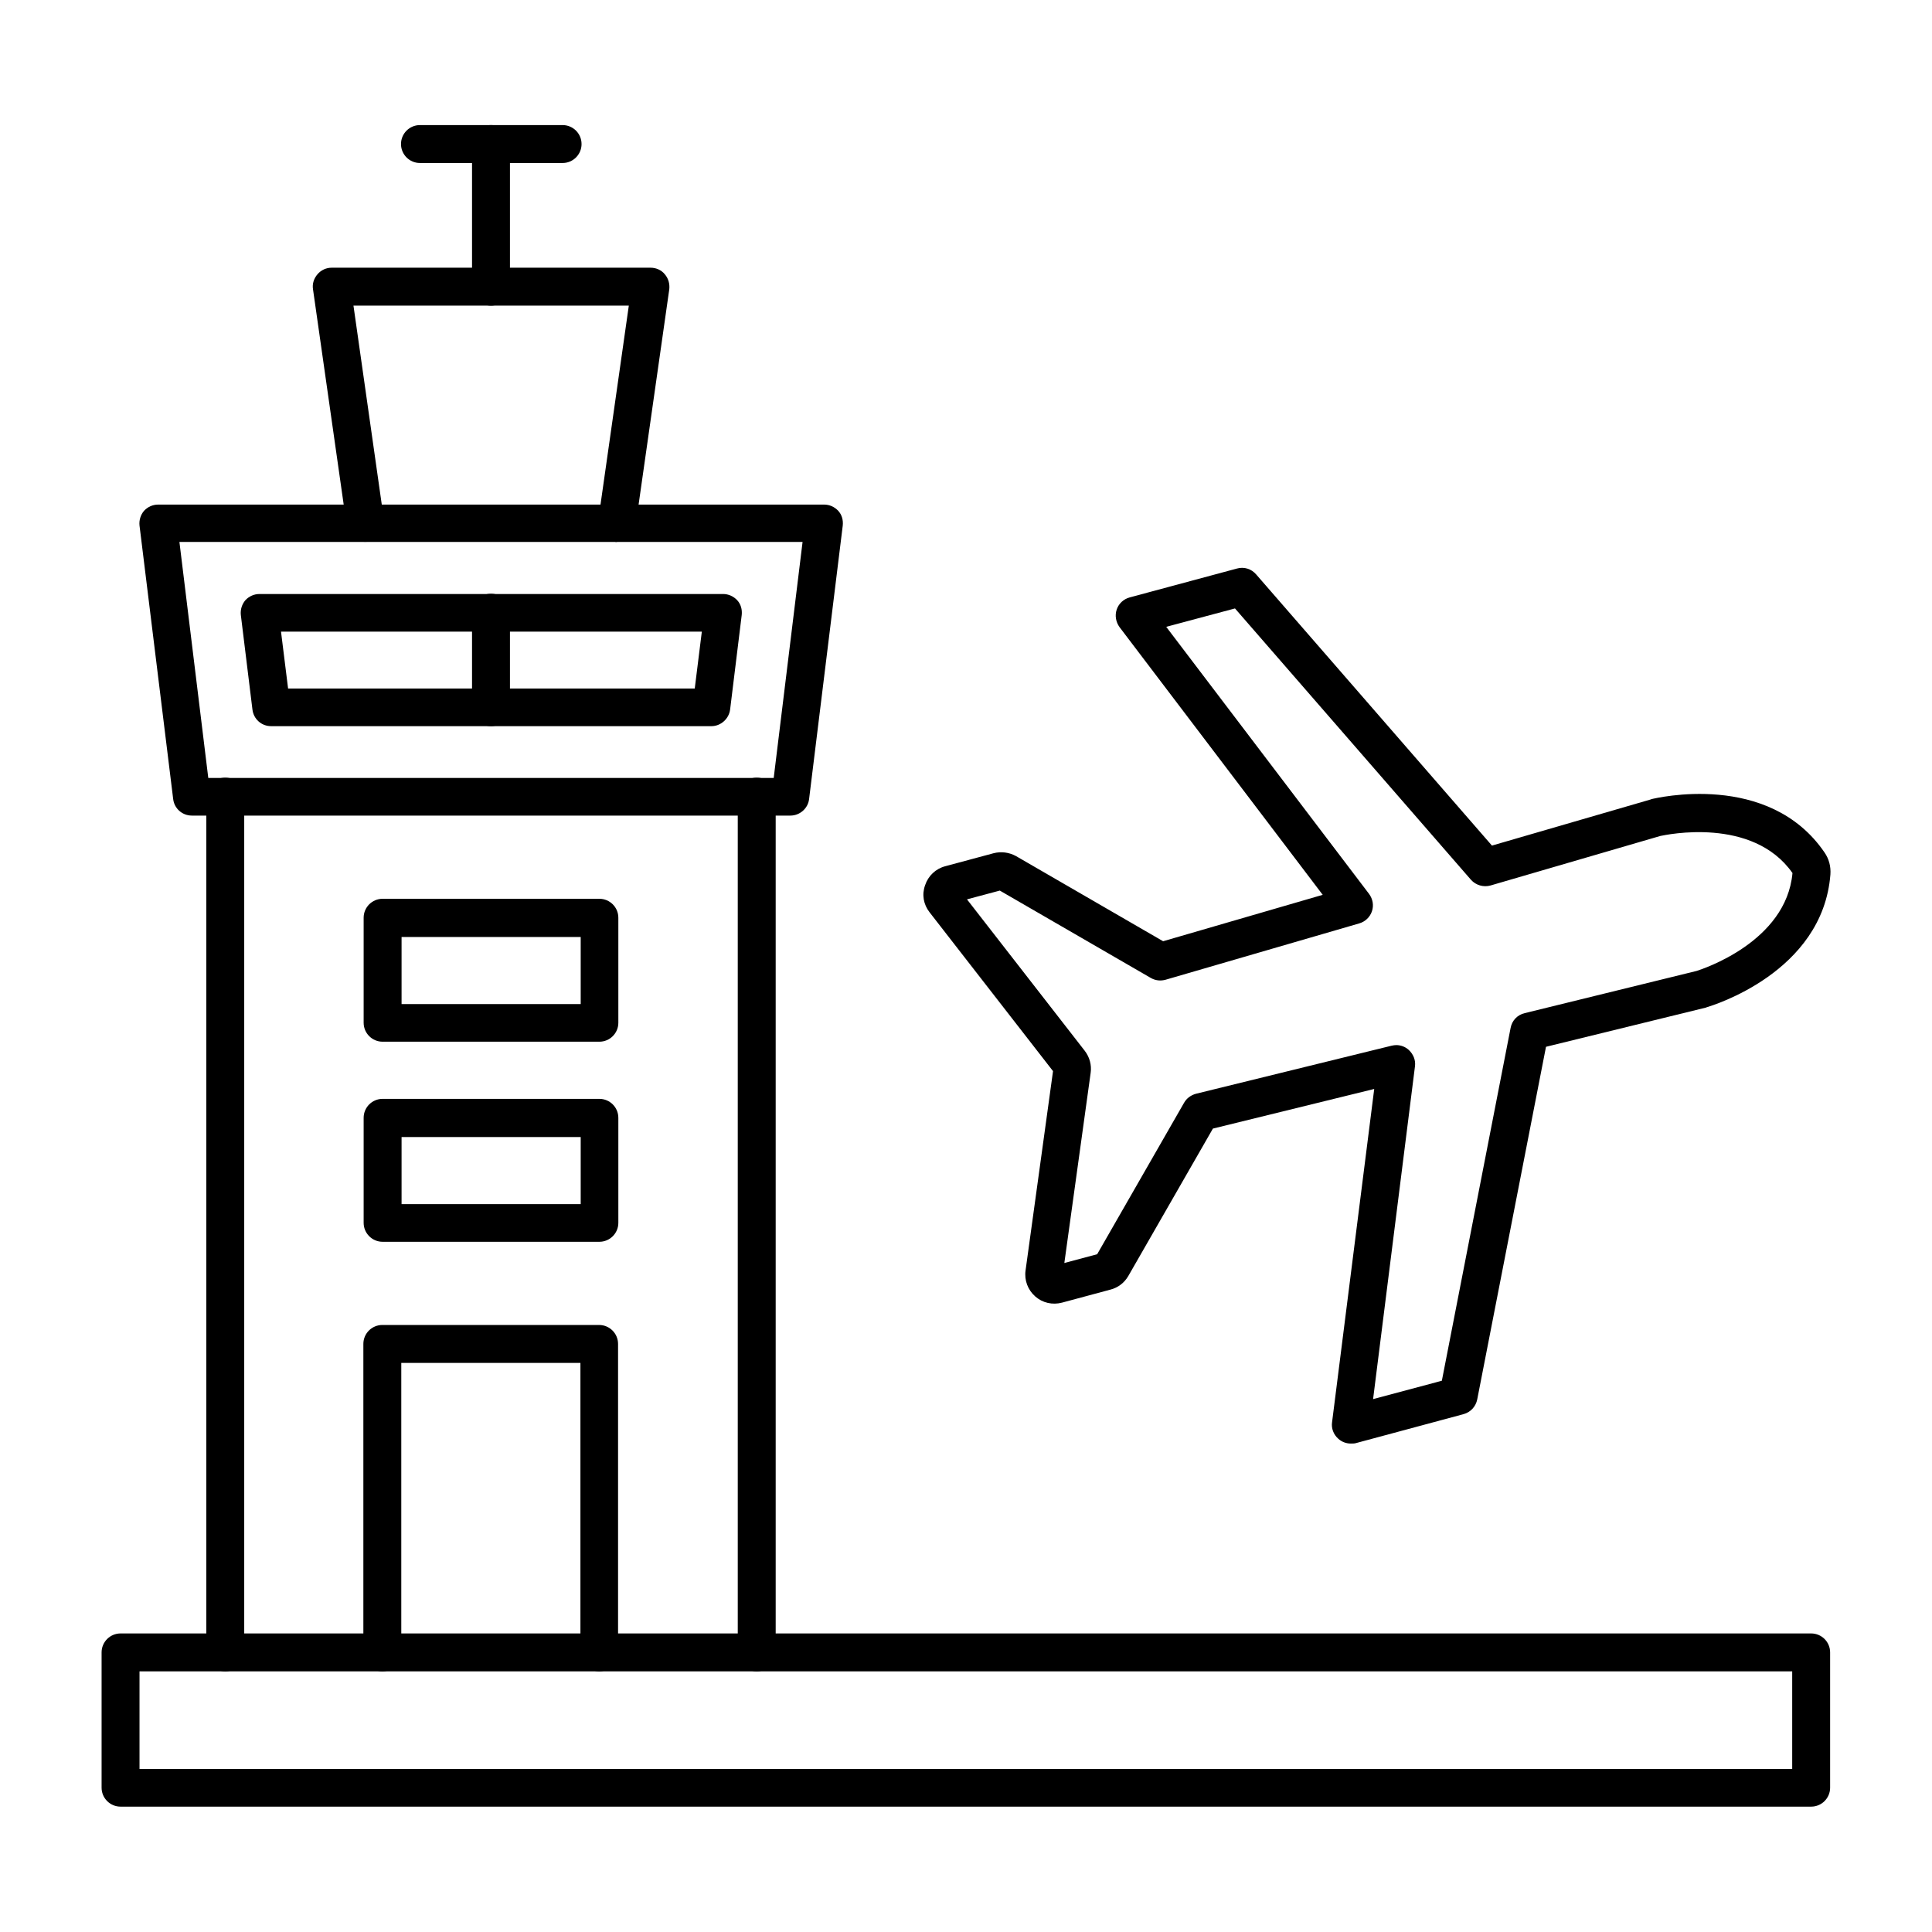
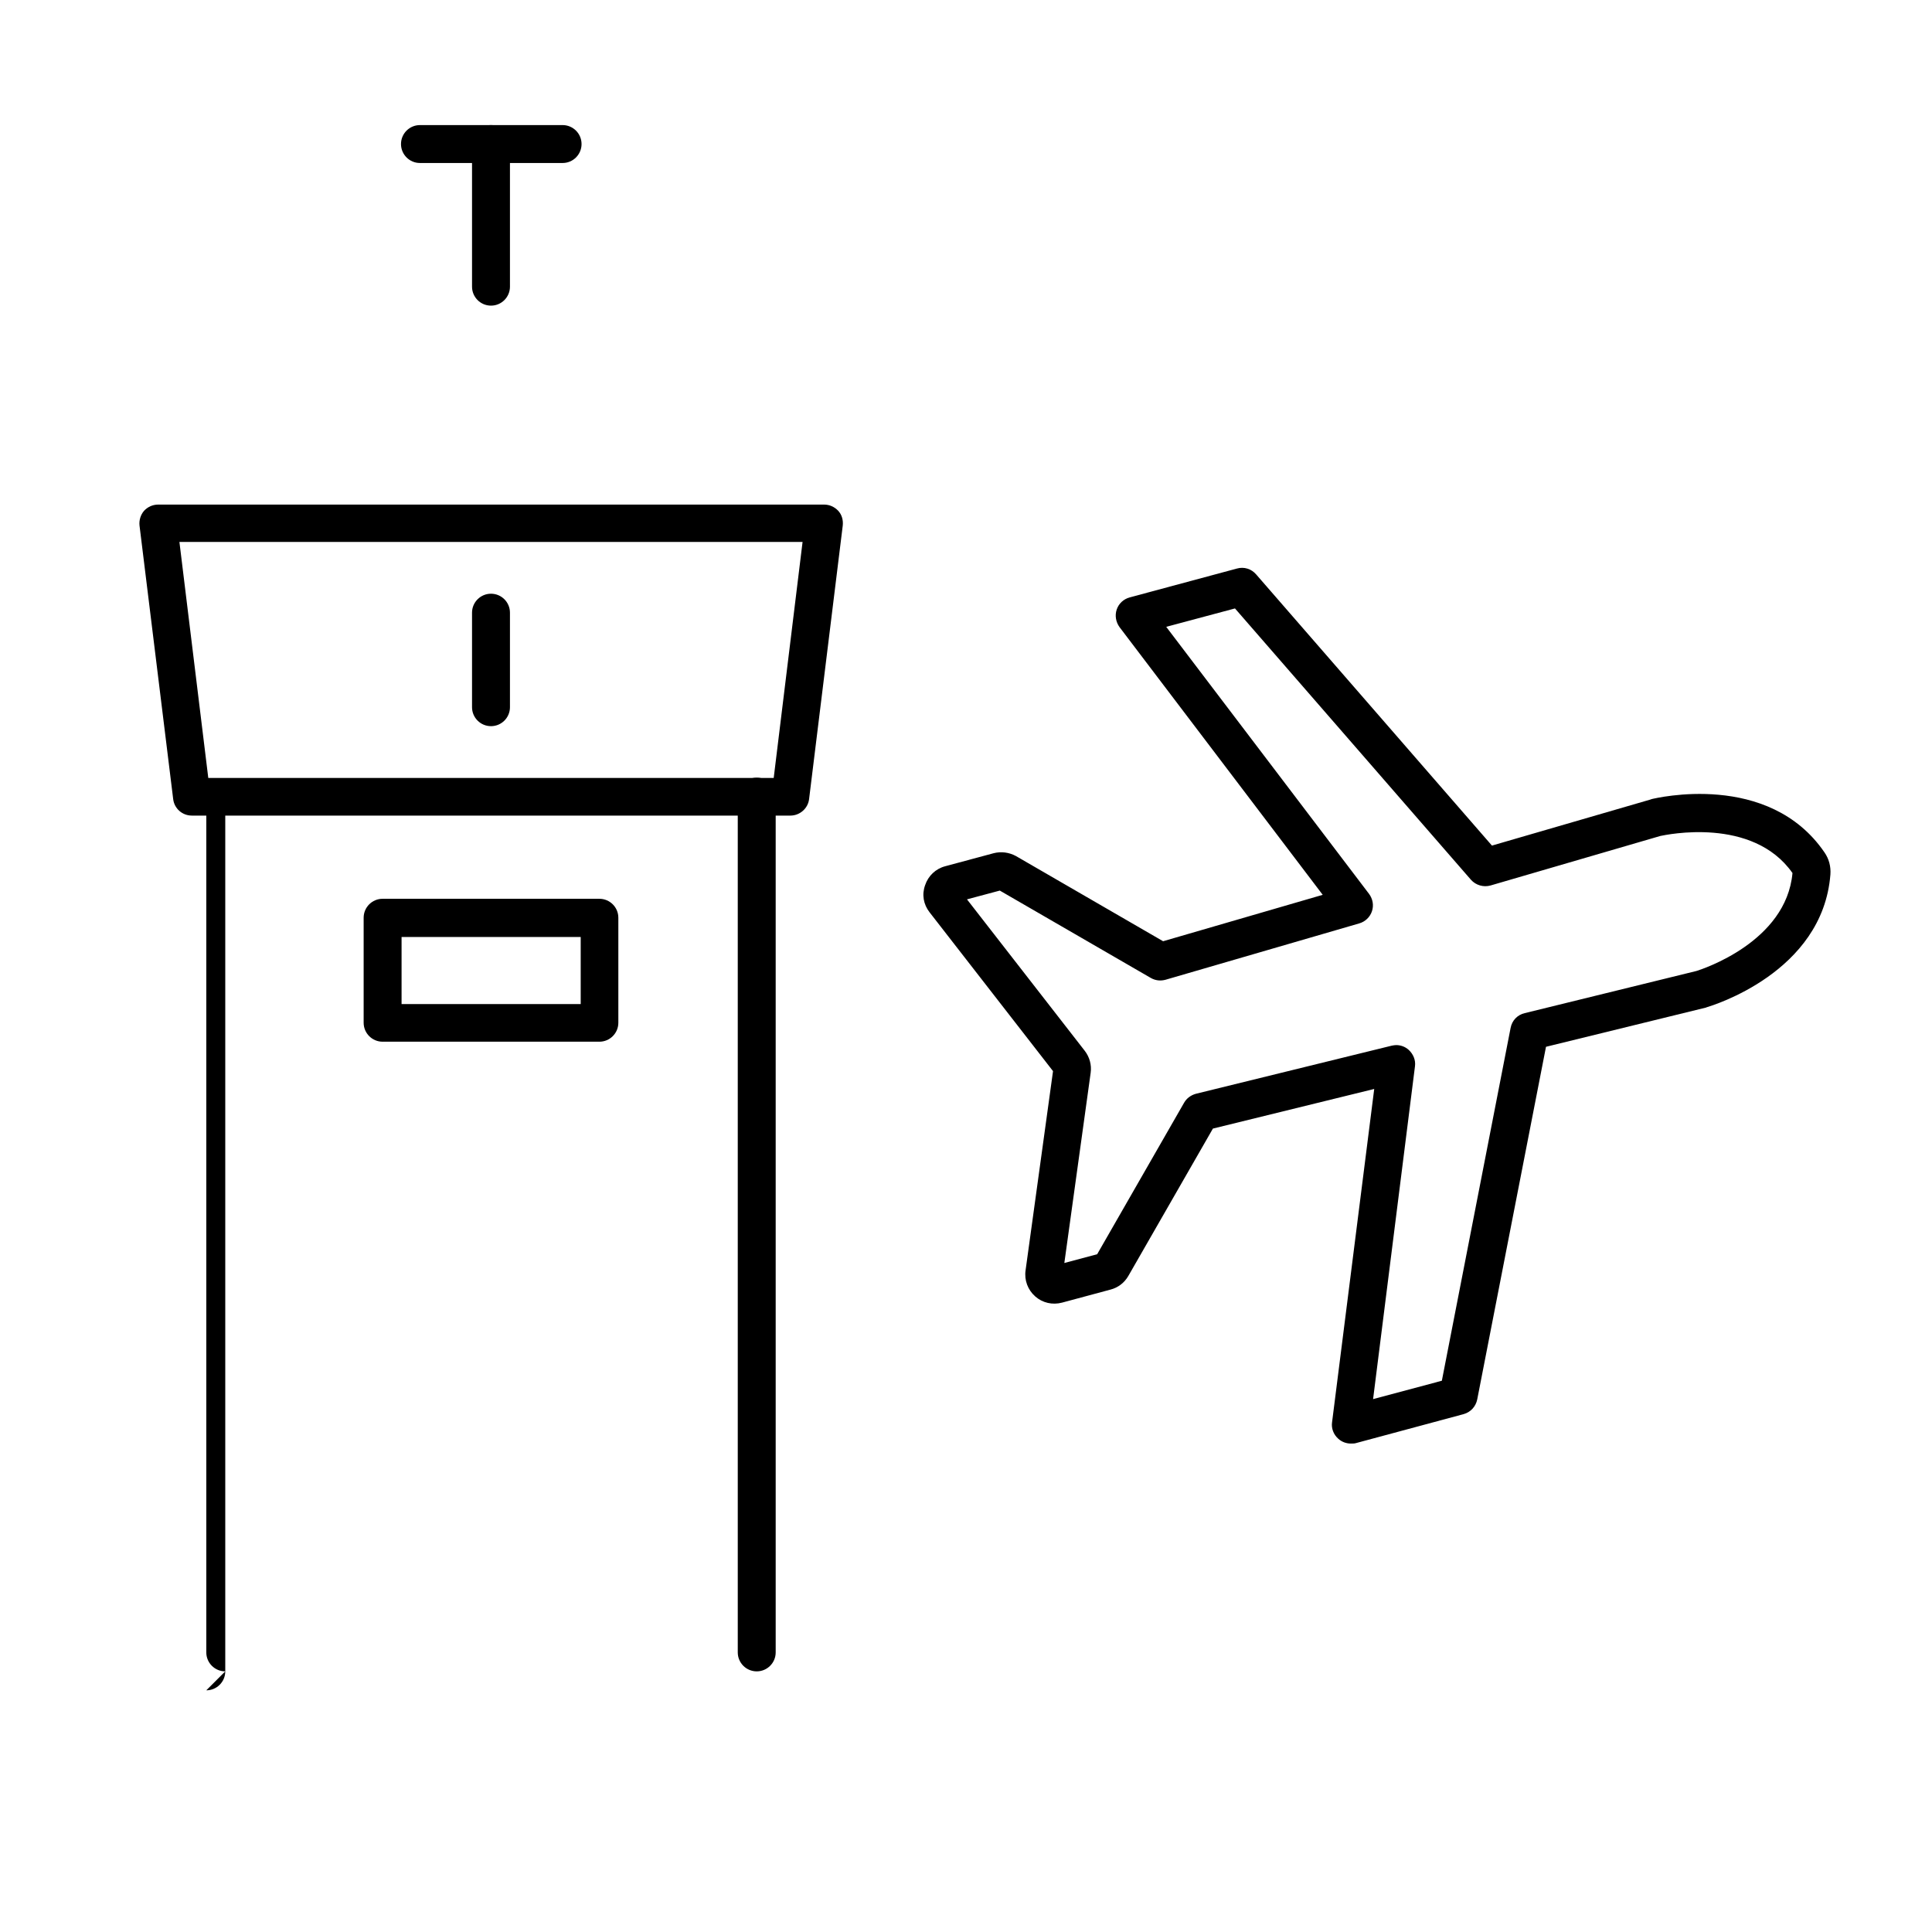
<svg xmlns="http://www.w3.org/2000/svg" clip-rule="evenodd" fill-rule="evenodd" height="6.827in" image-rendering="optimizeQuality" shape-rendering="geometricPrecision" text-rendering="geometricPrecision" viewBox="0 0 6.827 6.827" width="6.827in">
  <g id="Layer_x0020_1">
    <g id="_312021936">
-       <path id="_312022752" d="m.493 6.251h5.84v-.345h-5.84zm5.907.133h-5.974c-.037 0-.067-.03-.067-.067v-.478c0-.037.03-.067.067-.067h5.974c.037 0 .067.03.067.067l0.0.478c0 .037-.03.067-.067.067z" />
-       <path id="_312022680" d="m.796 5.906c-.037 0-.067-.03-.067-.067l0-3.024c0-.037.03-.067.067-.067s.067.03.067.067l0 3.024c0 .037-.03.067-.067.067zm1.878 0c-.037 0-.067-.03-.067-.067l0-3.024c0-.037.03-.067.067-.067.037 0 .067.03.067.067l0 3.024c0 .037-.03.067-.067.067z" />
+       <path id="_312022680" d="m.796 5.906c-.037 0-.067-.03-.067-.067l0-3.024s.067.03.067.067l0 3.024c0 .037-.03.067-.067.067zm1.878 0c-.037 0-.067-.03-.067-.067l0-3.024c0-.037.03-.067.067-.067.037 0 .067.03.067.067l0 3.024c0 .037-.03.067-.067.067z" />
      <path id="_312022608" d="m.737 2.749h1.997l.102-.834h-2.202l.102.834zm2.056.133h-2.115c-.034 0-.062-.025-.066-.058l-.119-.967c-.002-.019.004-.038.016-.052.013-.014.031-.022.05-.022h2.353c.019 0 .037.008.05.022.013.014.018.033.016.052l-.119.967c-.004.033-.033.058-.066.058z" />
-       <path id="_312022536" d="m1.017 2.433h1.438l.025-.201h-1.487l.025.201zm1.497.133h-1.556c-.034 0-.062-.025-.066-.059l-.041-.334c-.002-.019.004-.038.016-.052.013-.014.031-.022.05-.022h1.638c.019 0 .037.008.05.022.013.014.018.033.016.052l-.041.334c-.004.033-.033.059-.066.059z" />
-       <path id="_312022464" d="m2.18 1.915c-.003 0-.006-0-.009-.001-.037-.005-.062-.039-.057-.075l.108-.759h-.973l.108.759c.005.036-.02.07-.057.075-.036.005-.07-.02-.075-.057l-.119-.835c-.003-.019.003-.038.016-.053.013-.015.031-.023.05-.023h1.127c.019 0 .038.008.05.023.013.015.018.034.016.053l-.119.835c-.005.033-.033.057-.066.057z" />
      <path id="_312022392" d="m1.735 1.08c-.037 0-.067-.03-.067-.067l0-.504c0-.037.03-.067.067-.067.037-0.0.067.03.067.067v.504c0 .037-.03.067-.067.067z" />
      <path id="_312022320" d="m1.988.576h-.504c-.037 0-.067-.03-.067-.067 0-.037.03-.067.067-.067l.504-0c.037 0 .067.03.067.067 0.0.037-.03.067-.067.067z" />
-       <path id="_312022248" d="m2.118 5.906c-.037 0-.067-.03-.067-.067l0-1.023h-.633v1.023c0 .037-.03.067-.067.067-.037-0-.067-.03-.067-.067v-1.09c0-.037.03-.067.067-.067h.766c.037 0 .067.03.067.067l0 1.09c0 .037-.03.067-.067.067z" />
      <path id="_312022176" d="m1.419 3.548h.633v-.237h-.633zm.699.133h-.766c-.037 0-.067-.03-.067-.067v-.371c0-.037.03-.067.067-.067l.766-0c.037 0 .067.03.067.067l0.0.371c0 .037-.03.067-.067.067z" />
-       <path id="_312022104" d="m1.419 4.255h.633v-.237h-.633zm.699.133h-.766c-.037 0-.067-.03-.067-.067v-.371c0-.037.03-.067.067-.067h.766c.037 0 .067.03.067.067l0.0.371c0 .037-.03.067-.067.067z" />
      <path id="_312022032" d="m1.735 2.566c-.037 0-.067-.03-.067-.067l0-.334c0-.037.03-.067.067-.067.037 0 .067.03.067.067v.334c0 .037-.03.067-.067.067z" />
      <path id="_312021984" d="m4.934 3.693c.016 0 .032.006.044.017.016.015.025.036.022.058l-.148 1.176.243-.065.243-1.247c.005-.026.024-.046.05-.052l.607-.149c.019-.006.317-.102.339-.346-.141-.201-.447-.135-.467-.131l-.6.175c-.025.007-.052-.001-.069-.02l-.834-.959-.243.065.717.944c.013.018.017.04.01.061-.007.021-.024.037-.045.043l-.684.199c-.018.005-.036.003-.052-.006l-.534-.309-.116.031.416.535c.017.022.025.05.021.078l-.093.672.116-.031.307-.535c.009-.016.024-.027.042-.032l.692-.17c.005-.001.011-.002.016-.002zm-.161 1.408c-.016 0-.032-.006-.044-.017-.017-.015-.025-.037-.022-.058l.149-1.178-.57.14-.299.521c-.014.024-.036.041-.063.048l-.171.046c-.034.009-.069.001-.095-.022-.026-.023-.039-.057-.034-.092l.097-.704-.436-.561c-.022-.028-.028-.063-.016-.096.011-.033.037-.058.071-.067l.171-.046c.027-.007.055-.003.079.01l.52.301.564-.164-.718-.946c-.013-.018-.017-.041-.01-.062.007-.021.024-.037.046-.043l.379-.102c.025-.007.051.001.068.021l.833.958.561-.163c.001-0.0.002-.001.002-.001.017-.004.415-.1.612.188.016.023.023.05.021.078-.027.347-.42.464-.436.469-.001 0-.002 0-.002.001l-.567.139-.243 1.246c-.005.025-.023.045-.048.052l-.379.102c-.006.002-.012.002-.017.002z" />
    </g>
  </g>
</svg>